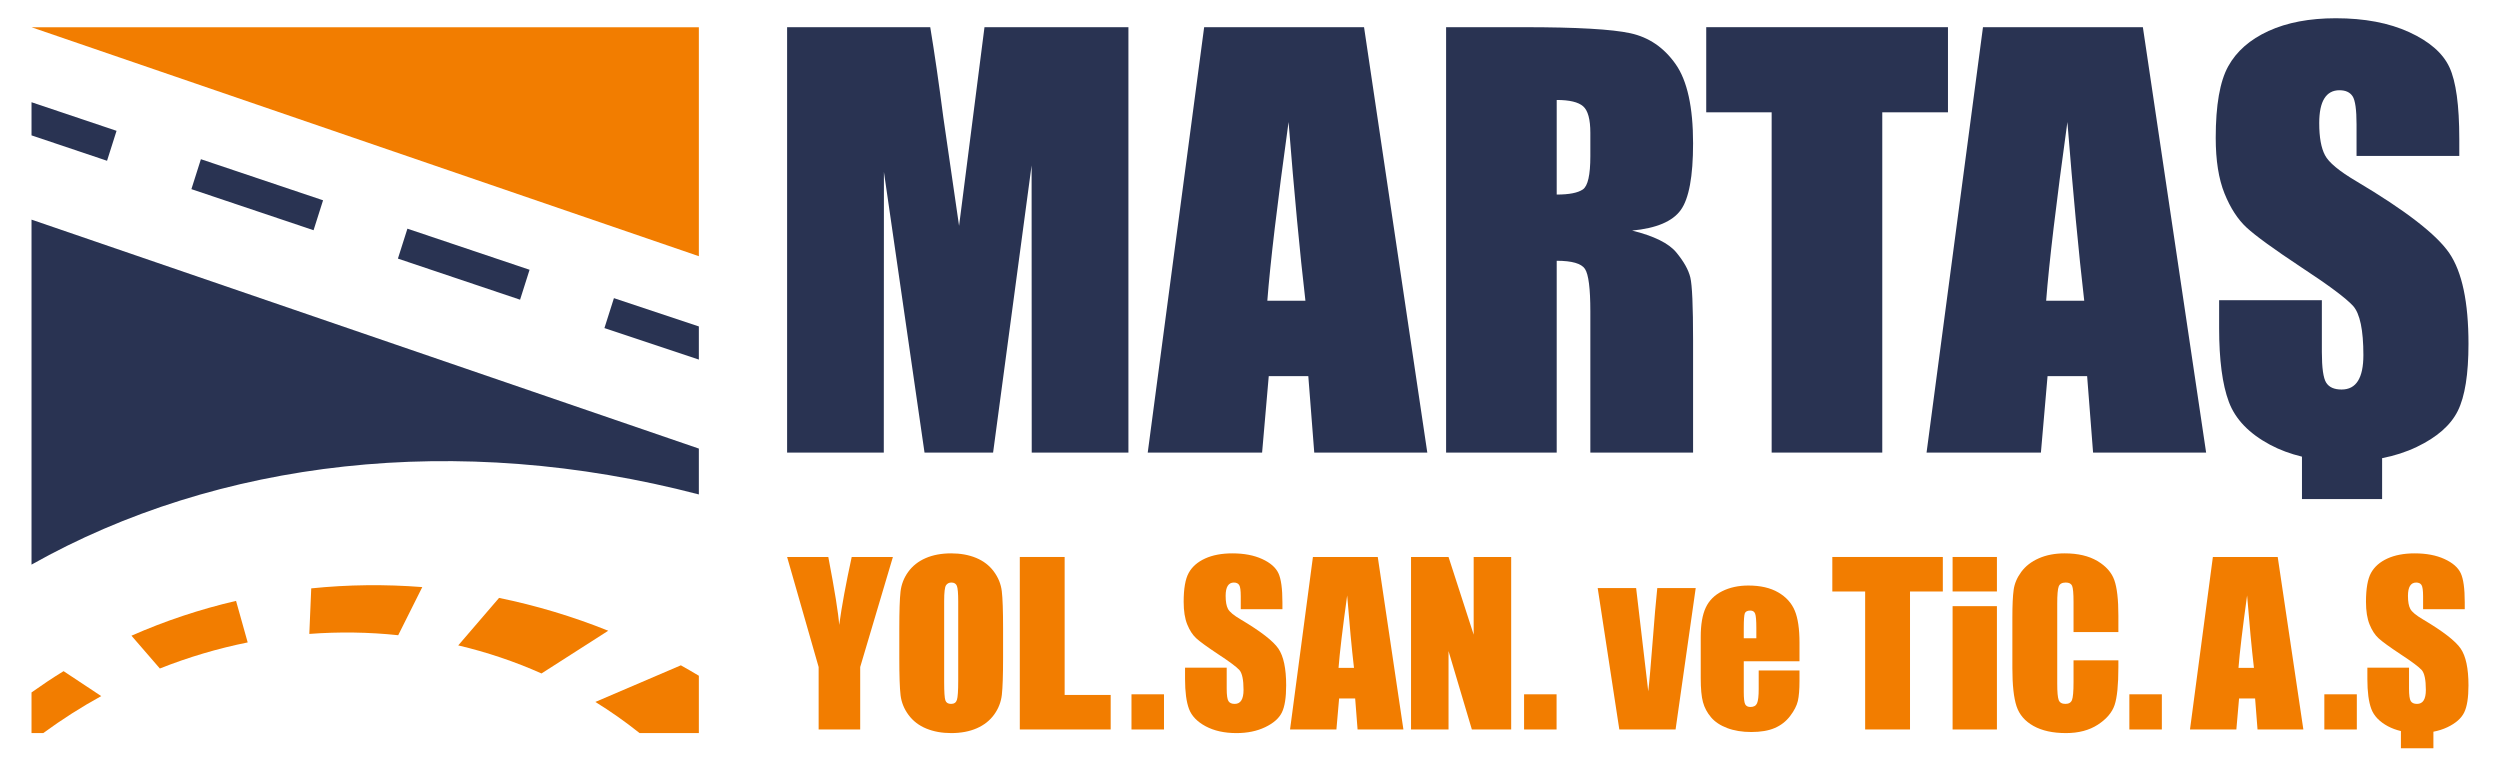
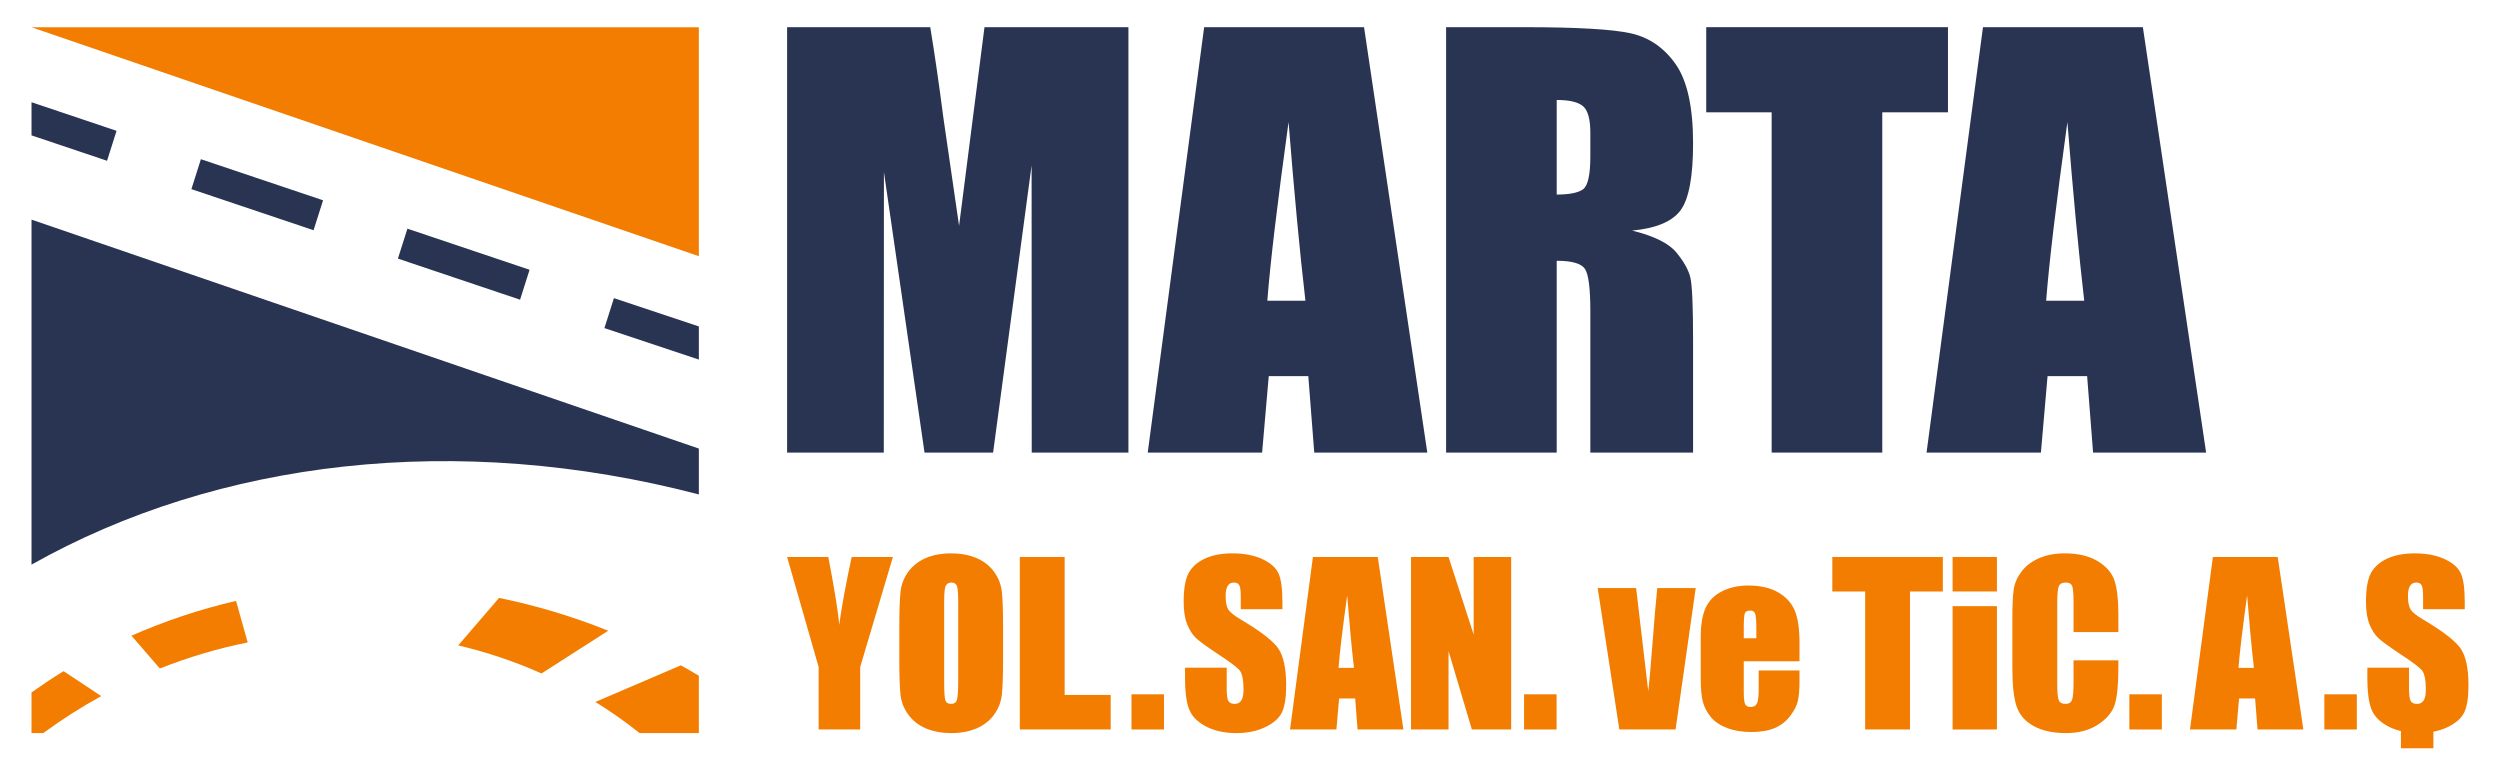
<svg xmlns="http://www.w3.org/2000/svg" xml:space="preserve" width="1696px" height="520px" version="1.1" style="shape-rendering:geometricPrecision; text-rendering:geometricPrecision; image-rendering:optimizeQuality; fill-rule:evenodd; clip-rule:evenodd" viewBox="0 0 1672.68 512.95">
  <defs>
    <style type="text/css">
   
    .fil0 {fill:none}
    .fil1 {fill:#F27D00;fill-rule:nonzero}
    .fil2 {fill:#293352;fill-rule:nonzero}
   
  </style>
  </defs>
  <g id="Layer_x0020_1">
    <rect class="fil0" width="1672.68" height="512.95" />
    <g id="_1778925332032">
      <polygon class="fil1" points="467.51,171.45 20.93,18.24 467.51,18.24 " />
      <path class="fil2" d="M467.51 300.19l0 30.69c-161.71,-42.24 -321.88,-23.27 -446.58,46.96l0 -230.86 446.58 153.21z" />
      <path class="fil1" d="M165.59 429.91c-19.84,4 -39.52,9.81 -58.78,17.45 -6.33,-7.31 -12.67,-14.63 -19,-21.95 22.58,-9.95 46.01,-17.73 69.99,-23.3 2.59,9.27 5.19,18.54 7.79,27.8z" />
-       <path class="fil1" d="M282.43 392.88c-5.37,10.73 -10.75,21.47 -16.12,32.21 -19.63,-2.08 -39.54,-2.37 -59.48,-0.87 0.43,-10.16 0.86,-20.32 1.29,-30.48 24.57,-2.52 49.44,-2.81 74.31,-0.86z" />
+       <path class="fil1" d="M282.43 392.88z" />
      <path class="fil1" d="M42.39 449.14c8.4,5.56 16.8,11.13 25.19,16.69 -13.26,7.29 -26.21,15.53 -38.77,24.72l-7.88 0 0 -27.18c7.03,-4.97 14.16,-9.78 21.46,-14.23z" />
      <path class="fil1" d="M406.87 422.09c-14.89,9.53 -29.77,19.06 -44.66,28.59 -17.94,-8 -36.6,-14.27 -55.72,-18.78 9.11,-10.59 18.22,-21.18 27.32,-31.78 24.7,5.06 49.16,12.37 73.06,21.97z" />
      <path class="fil1" d="M467.51 452.21l0 38.34 -39.7 0c-9.49,-7.57 -19.35,-14.51 -29.55,-20.81 19.07,-8.17 38.14,-16.34 57.21,-24.51 4.04,2.25 8.05,4.59 12.04,6.98z" />
      <polygon class="fil2" points="77.83,87.55 71.47,107.59 20.93,90.59 20.93,68.41 " />
      <polygon class="fil2" points="134.28,106.54 216.03,134.04 209.67,154.07 127.92,126.57 " />
      <polygon class="fil2" points="272.48,153.03 354.23,180.53 347.87,200.56 266.12,173.06 " />
      <polygon class="fil2" points="410.68,199.52 467.51,218.45 467.51,240.63 404.32,219.55 " />
      <path class="fil1" d="M561.43 418.22c-0.55,-7.8 -2.98,-22.96 -7.29,-45.49l-27.57 0 21.1 73.65 0 41.78 27.81 0 0 -41.78 21.89 -73.65 -27.57 0c-3.92,18.01 -6.7,33.18 -8.37,45.49z" />
      <path class="fil1" d="M641.08 455.44c0,6.8 -0.29,11.1 -0.86,12.9 -0.57,1.81 -1.88,2.71 -3.92,2.71 -2,0 -3.27,-0.78 -3.81,-2.35 -0.55,-1.57 -0.82,-5.7 -0.82,-12.4l0 -53.91c0,-5.94 0.41,-9.52 1.25,-10.73 0.82,-1.21 2.03,-1.82 3.59,-1.82 1.86,0 3.08,0.75 3.68,2.25 0.59,1.5 0.89,4.93 0.89,10.3l0 53.05zm23.81 -73.01c-2.99,-4.04 -6.95,-7.07 -11.87,-9.1 -4.92,-2.01 -10.47,-3.02 -16.65,-3.02 -6.51,0 -12.22,1.07 -17.11,3.2 -4.9,2.14 -8.78,5.21 -11.66,9.21 -2.87,3.98 -4.59,8.39 -5.13,13.22 -0.55,4.82 -0.82,13.03 -0.82,24.63l0 19.75c0,11.88 0.28,20.2 0.85,24.96 0.58,4.75 2.36,9.15 5.35,13.19 3,4.04 6.95,7.06 11.87,9.09 4.92,2.02 10.47,3.03 16.65,3.03 6.51,0 12.22,-1.07 17.11,-3.21 4.9,-2.14 8.78,-5.21 11.66,-9.2 2.88,-3.99 4.59,-8.4 5.14,-13.23 0.54,-4.82 0.82,-13.03 0.82,-24.63l0 -19.75c0,-11.88 -0.29,-20.19 -0.86,-24.95 -0.57,-4.76 -2.35,-9.15 -5.35,-13.19z" />
      <polygon class="fil1" points="712.3,372.73 682.29,372.73 682.29,488.16 743.11,488.16 743.11,465.06 712.3,465.06 " />
      <polygon class="fil1" points="757.03,488.17 778.78,488.17 778.78,464.63 757.03,464.63 " />
      <path class="fil1" d="M830.08 414.52c-4.66,-2.75 -7.48,-5.1 -8.48,-7.05 -1.04,-1.95 -1.56,-4.85 -1.56,-8.71 0,-3 0.46,-5.23 1.39,-6.7 0.93,-1.48 2.29,-2.22 4.1,-2.22 1.66,0 2.85,0.55 3.56,1.64 0.72,1.1 1.07,3.64 1.07,7.63l0 8.56 27.88 0 0 -4.56c0,-9.18 -0.89,-15.68 -2.67,-19.5 -1.79,-3.83 -5.42,-7.01 -10.91,-9.52 -5.49,-2.52 -12.13,-3.78 -19.93,-3.78 -7.13,0 -13.21,1.15 -18.25,3.45 -5.04,2.31 -8.69,5.51 -10.94,9.6 -2.27,4.08 -3.39,10.55 -3.39,19.38 0,6.14 0.79,11.18 2.39,15.12 1.59,3.95 3.6,7.04 6.02,9.27 2.42,2.24 7.37,5.82 14.83,10.77 7.46,4.89 12.14,8.39 14.05,10.48 1.85,2.09 2.78,6.53 2.78,13.33 0,3.09 -0.49,5.42 -1.47,6.99 -0.97,1.57 -2.45,2.35 -4.45,2.35 -2,0 -3.39,-0.62 -4.17,-1.85 -0.79,-1.24 -1.18,-4.02 -1.18,-8.35l0 -14.04 -27.88 0 0 7.56c0,8.65 0.89,15.33 2.64,20.03 1.76,4.71 5.48,8.58 11.16,11.63 5.68,3.03 12.54,4.56 20.57,4.56 7.32,0 13.73,-1.32 19.25,-3.96 5.52,-2.64 9.24,-5.9 11.16,-9.8 1.93,-3.9 2.89,-9.96 2.89,-18.18 0,-11.32 -1.74,-19.51 -5.21,-24.6 -3.47,-5.09 -11.88,-11.6 -25.25,-19.53z" />
      <path class="fil1" d="M895.59 446.96c0.79,-10.23 2.71,-26.39 5.77,-48.49 1.53,19.25 3.05,35.41 4.57,48.49l-10.34 0zm-17.14 -74.23l-15.31 115.43 31.03 0 1.81 -20.74 10.74 0 1.61 20.74 30.67 0 -17.16 -115.43 -43.39 0z" />
      <polygon class="fil1" points="986.02,424.7 969.2,372.73 944.1,372.73 944.1,488.16 969.2,488.16 969.2,435.69 984.81,488.16 1011.12,488.16 1011.12,372.73 986.02,372.73 " />
      <polygon class="fil1" points="1019.75,488.17 1041.5,488.17 1041.5,464.63 1019.75,464.63 " />
      <path class="fil1" d="M1106.1 425.51c-1.53,19.67 -2.61,32.05 -3.25,37.13l-8.11 -69.09 -25.72 0 14.47 94.61 37.65 0 13.47 -94.61 -25.72 0c-1.05,10.32 -1.98,20.97 -2.79,31.96z" />
      <path class="fil1" d="M1175.18 427.13l-8.41 0 0 -6.91c0,-5.33 0.24,-8.59 0.71,-9.81 0.48,-1.21 1.72,-1.82 3.71,-1.82 1.62,0 2.69,0.72 3.21,2.15 0.52,1.42 0.78,4.58 0.78,9.48l0 6.91zm14.66 -30.69c-5.26,-3.07 -11.92,-4.6 -20,-4.6 -6.61,0 -12.46,1.27 -17.54,3.81 -5.09,2.55 -8.75,6.2 -10.98,10.98 -2.23,4.78 -3.35,11.3 -3.35,19.58l0 27.59c0,7.04 0.49,12.39 1.5,16.07 0.99,3.69 2.79,7.06 5.38,10.13 2.59,3.07 6.21,5.48 10.87,7.24 4.66,1.76 10.03,2.63 16.12,2.63 6.27,0 11.48,-0.88 15.64,-2.67 4.16,-1.78 7.6,-4.46 10.31,-8.02 2.7,-3.57 4.43,-6.92 5.17,-10.05 0.73,-3.14 1.1,-7.63 1.1,-13.48l0 -6.98 -27.3 0 0 12.47c0,4.7 -0.38,7.88 -1.11,9.52 -0.74,1.64 -2.2,2.46 -4.39,2.46 -1.76,0 -2.94,-0.62 -3.56,-1.85 -0.62,-1.24 -0.93,-4 -0.93,-8.27l0 -20.47 37.29 0 0 -12.55c0,-9.17 -1.06,-16.29 -3.17,-21.35 -2.11,-5.06 -5.8,-9.13 -11.05,-12.19z" />
      <polygon class="fil1" points="1226.03,395.83 1248,395.83 1248,488.16 1278.02,488.16 1278.02,395.83 1299.98,395.83 1299.98,372.73 1226.03,372.73 " />
      <polygon class="fil1" points="1306.52,488.17 1336.18,488.17 1336.18,405.64 1306.52,405.64 " />
      <polygon class="fil1" points="1306.52,395.81 1336.18,395.81 1336.18,372.73 1306.52,372.73 " />
      <path class="fil1" d="M1403.42 375.43c-5.75,-3.42 -13.05,-5.12 -21.89,-5.12 -6.51,0 -12.28,1.1 -17.3,3.31 -5.01,2.21 -8.93,5.24 -11.76,9.1 -2.83,3.84 -4.53,7.85 -5.09,12.01 -0.58,4.16 -0.86,10.39 -0.86,18.71l0 33.72c0,11.32 0.93,19.79 2.78,25.43 1.85,5.63 5.63,10.04 11.34,13.22 5.7,3.19 12.95,4.78 21.74,4.78 8.46,0 15.58,-1.88 21.36,-5.64 5.77,-3.76 9.5,-8.14 11.19,-13.14 1.69,-5 2.53,-13.47 2.53,-25.42l0 -4.5 -30.01 0 0 14.51c0,6.34 -0.35,10.37 -1.04,12.08 -0.69,1.72 -2.15,2.57 -4.39,2.57 -2.32,0 -3.82,-0.85 -4.49,-2.56 -0.66,-1.71 -0.99,-5.37 -0.99,-10.98l0 -53.62c0,-5.85 0.33,-9.65 0.99,-11.41 0.67,-1.76 2.24,-2.64 4.71,-2.64 2.19,0 3.6,0.73 4.24,2.17 0.64,1.45 0.97,5.09 0.97,10.92l0 20.07 30.01 0 0 -10.97c0,-10.78 -0.9,-18.71 -2.71,-23.81 -1.8,-5.1 -5.58,-9.37 -11.33,-12.79z" />
      <polygon class="fil1" points="1424.81,488.17 1446.55,488.17 1446.55,464.63 1424.81,464.63 " />
      <path class="fil1" d="M1497.84 446.96c0.79,-10.23 2.71,-26.39 5.76,-48.49 1.54,19.25 3.06,35.41 4.58,48.49l-10.34 0zm-17.14 -74.23l-15.31 115.43 31.03 0 1.81 -20.74 10.73 0 1.62 20.74 30.67 0 -17.16 -115.43 -43.39 0z" />
      <polygon class="fil1" points="1555.29,488.17 1577.03,488.17 1577.03,464.63 1555.29,464.63 " />
      <path class="fil1" d="M1621.3 414.52c-4.66,-2.75 -7.49,-5.1 -8.48,-7.05 -1.05,-1.95 -1.57,-4.85 -1.57,-8.71 0,-3 0.47,-5.23 1.39,-6.7 0.93,-1.48 2.3,-2.22 4.1,-2.22 1.67,0 2.86,0.55 3.57,1.64 0.71,1.1 1.07,3.64 1.07,7.63l0 8.56 27.88 0 0 -4.56c0,-9.18 -0.89,-15.68 -2.68,-19.5 -1.78,-3.83 -5.41,-7.01 -10.91,-9.52 -5.49,-2.52 -12.13,-3.78 -19.92,-3.78 -7.14,0 -13.22,1.15 -18.26,3.45 -5.04,2.31 -8.68,5.51 -10.94,9.6 -2.26,4.08 -3.39,10.55 -3.39,19.38 0,6.14 0.8,11.18 2.39,15.12 1.59,3.95 3.6,7.04 6.03,9.27 2.42,2.24 7.37,5.82 14.83,10.77 7.46,4.89 12.14,8.39 14.04,10.48 1.85,2.09 2.78,6.53 2.78,13.33 0,3.09 -0.48,5.42 -1.46,6.99 -0.97,1.57 -2.46,2.35 -4.46,2.35 -1.99,0 -3.38,-0.62 -4.17,-1.85 -0.78,-1.24 -1.17,-4.02 -1.17,-8.35l0 -14.04 -27.88 0 0 7.56c0,8.65 0.88,15.33 2.64,20.03 1.75,4.71 5.48,8.58 11.15,11.63 2.63,1.4 5.53,2.45 8.66,3.2l0 11.51 21.74 0 0 -11.07c3.38,-0.66 6.54,-1.66 9.43,-3.04 5.51,-2.64 9.23,-5.9 11.15,-9.8 1.93,-3.9 2.89,-9.96 2.89,-18.18 0,-11.32 -1.74,-19.51 -5.2,-24.6 -3.47,-5.09 -11.89,-11.6 -25.25,-19.53z" />
      <path class="fil2" d="M591.36 115.08l27.17 187.79 45.89 0 25.77 -192.19 0.08 192.19 64.71 0 0 -284.68 -96.32 0 -17.01 132.93 -10.51 -72.41c-3.02,-23.23 -5.94,-43.4 -8.78,-60.52l-95.79 0 0 284.68 64.71 0 0.08 -187.79z" />
      <path class="fil2" d="M862.15 81.67c3.77,47.47 7.53,87.33 11.28,119.57l-25.49 0c1.93,-25.2 6.67,-65.06 14.21,-119.57zm-13.26 170.03l26.47 0 3.98 51.17 75.65 0 -42.33 -284.68 -107 0 -37.76 284.68 76.54 0 4.45 -51.17z" />
      <path class="fil2" d="M1041.59 66.9c8.56,0 14.45,1.41 17.67,4.22 3.23,2.81 4.84,8.73 4.84,17.76l0 15.65c0,12.54 -1.67,19.96 -5.01,22.24 -3.34,2.29 -9.17,3.43 -17.5,3.43l0 -63.3zm0 107.61c10.2,0 16.5,1.82 18.91,5.45 2.4,3.64 3.6,13.07 3.6,28.31l0 94.6 68.75 0 0 -75.08c0,-22.97 -0.61,-37.01 -1.84,-42.11 -1.23,-5.1 -4.37,-10.7 -9.41,-16.79 -5.04,-6.1 -14.89,-10.96 -29.54,-14.6 16.18,-1.52 27.02,-6.09 32.53,-13.72 5.5,-7.61 8.26,-22.5 8.26,-44.66 0,-24.26 -3.9,-41.93 -11.69,-53.01 -7.8,-11.08 -17.88,-17.96 -30.24,-20.66 -12.37,-2.7 -36.02,-4.05 -70.95,-4.05l-52.4 0 0 284.68 74.02 0 0 -128.36z" />
      <polygon class="fil2" points="1185.43,302.87 1259.46,302.87 1259.46,75.16 1303.42,75.16 1303.42,18.19 1141.65,18.19 1141.65,75.16 1185.43,75.16 " />
      <path class="fil2" d="M1383.34 81.67c3.77,47.47 7.53,87.33 11.27,119.57l-25.48 0c1.93,-25.2 6.67,-65.06 14.21,-119.57zm-17.72 221.2l4.45 -51.17 26.48 0 3.98 51.17 75.65 0 -42.33 -284.68 -107 0 -37.76 284.68 76.53 0z" />
-       <path class="fil2" d="M1638.92 169.41c-8.57,-12.54 -29.32,-28.59 -62.27,-48.15 -11.49,-6.79 -18.47,-12.59 -20.92,-17.4 -2.57,-4.81 -3.86,-11.97 -3.86,-21.47 0,-7.39 1.15,-12.9 3.44,-16.54 2.28,-3.64 5.65,-5.46 10.11,-5.46 4.1,0 7.03,1.35 8.79,4.05 1.76,2.7 2.63,8.97 2.63,18.81l0 21.1 68.76 0 0 -11.25c0,-22.62 -2.2,-38.65 -6.6,-48.09 -4.39,-9.44 -13.36,-17.26 -26.9,-23.48 -13.54,-6.21 -29.92,-9.32 -49.15,-9.32 -17.58,0 -32.59,2.85 -45.01,8.53 -12.43,5.69 -21.42,13.57 -26.99,23.65 -5.57,10.09 -8.35,26.03 -8.35,47.83 0,15.12 1.96,27.55 5.89,37.28 3.93,9.73 8.88,17.35 14.85,22.86 5.98,5.51 18.17,14.36 36.58,26.55 18.4,12.07 29.95,20.69 34.64,25.85 4.57,5.16 6.86,16.12 6.86,32.88 0,7.62 -1.2,13.36 -3.61,17.23 -2.4,3.87 -6.06,5.8 -10.99,5.8 -4.92,0 -8.35,-1.52 -10.28,-4.57 -1.94,-3.05 -2.91,-9.9 -2.91,-20.57l0 -34.64 -68.75 0 0 18.63c0,21.34 2.17,37.81 6.51,49.42 4.34,11.6 13.51,21.15 27.52,28.66 6.5,3.48 13.65,6.12 21.41,7.99l0 28.38 53.63 0 0 -27.37c8.32,-1.62 16.05,-4.11 23.16,-7.51 13.6,-6.5 22.77,-14.56 27.52,-24.18 4.75,-9.61 7.12,-24.55 7.12,-44.83 0,-27.9 -4.28,-48.12 -12.83,-60.67z" />
    </g>
  </g>
</svg>